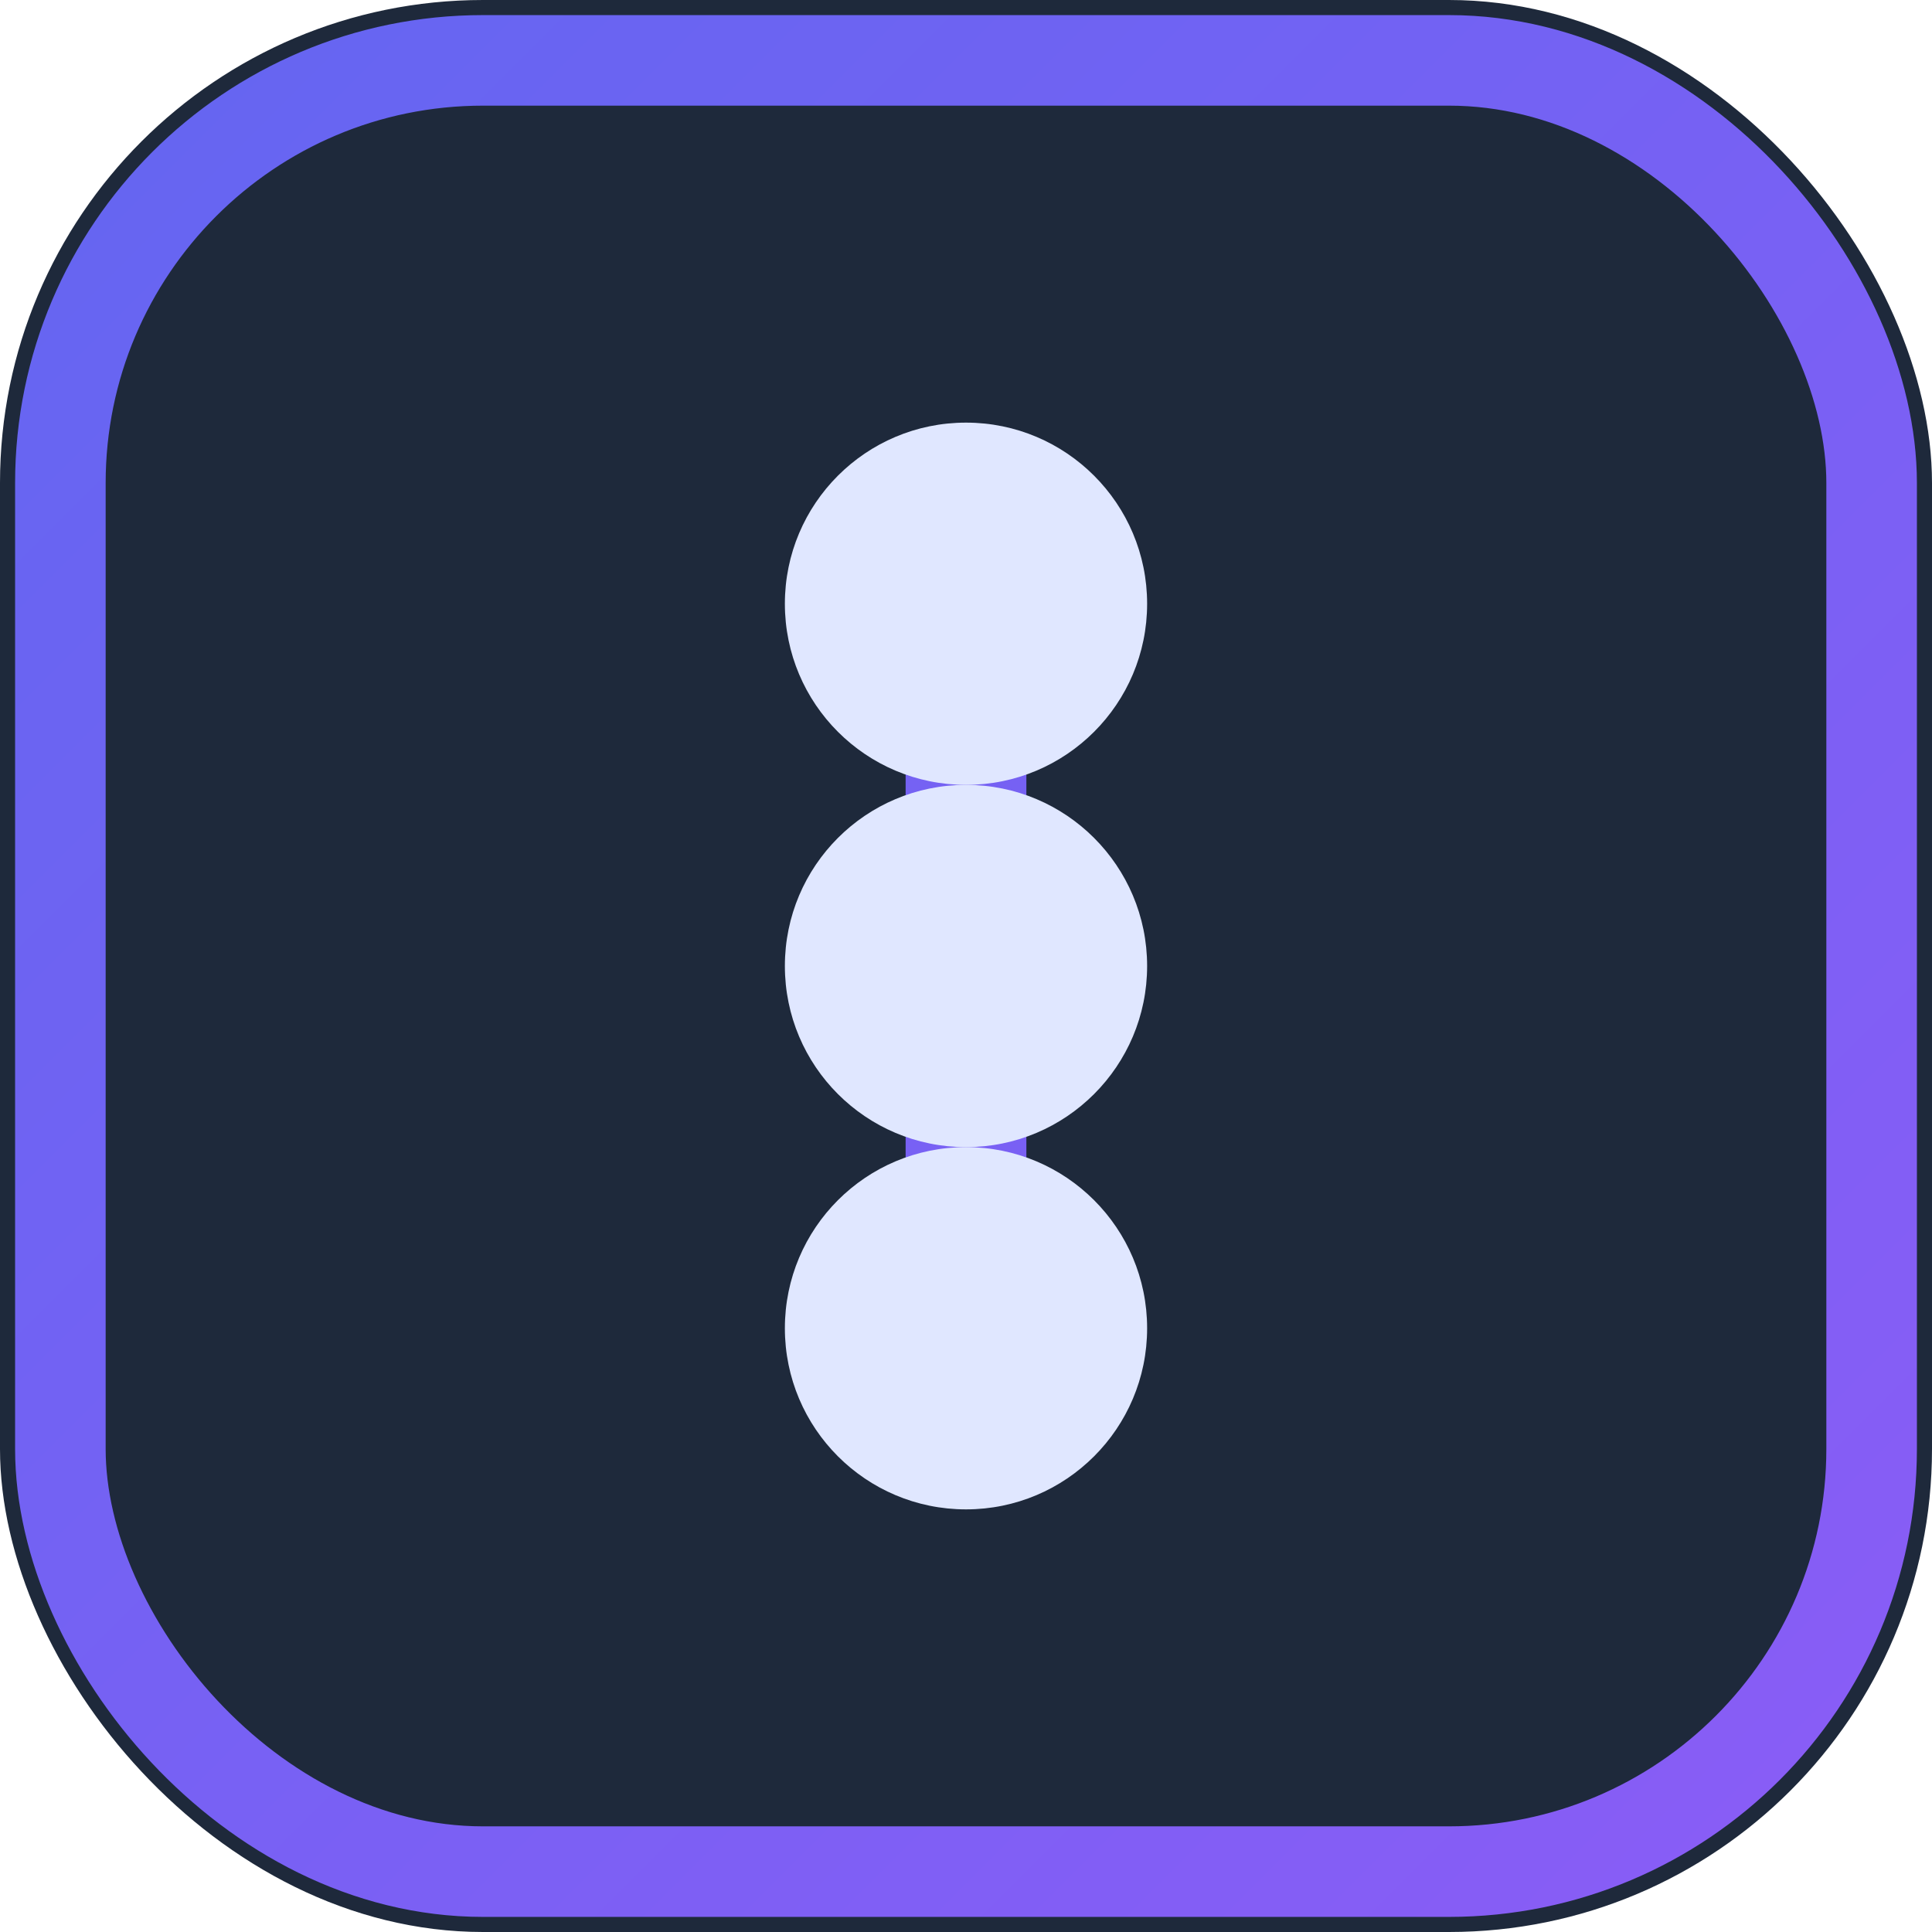
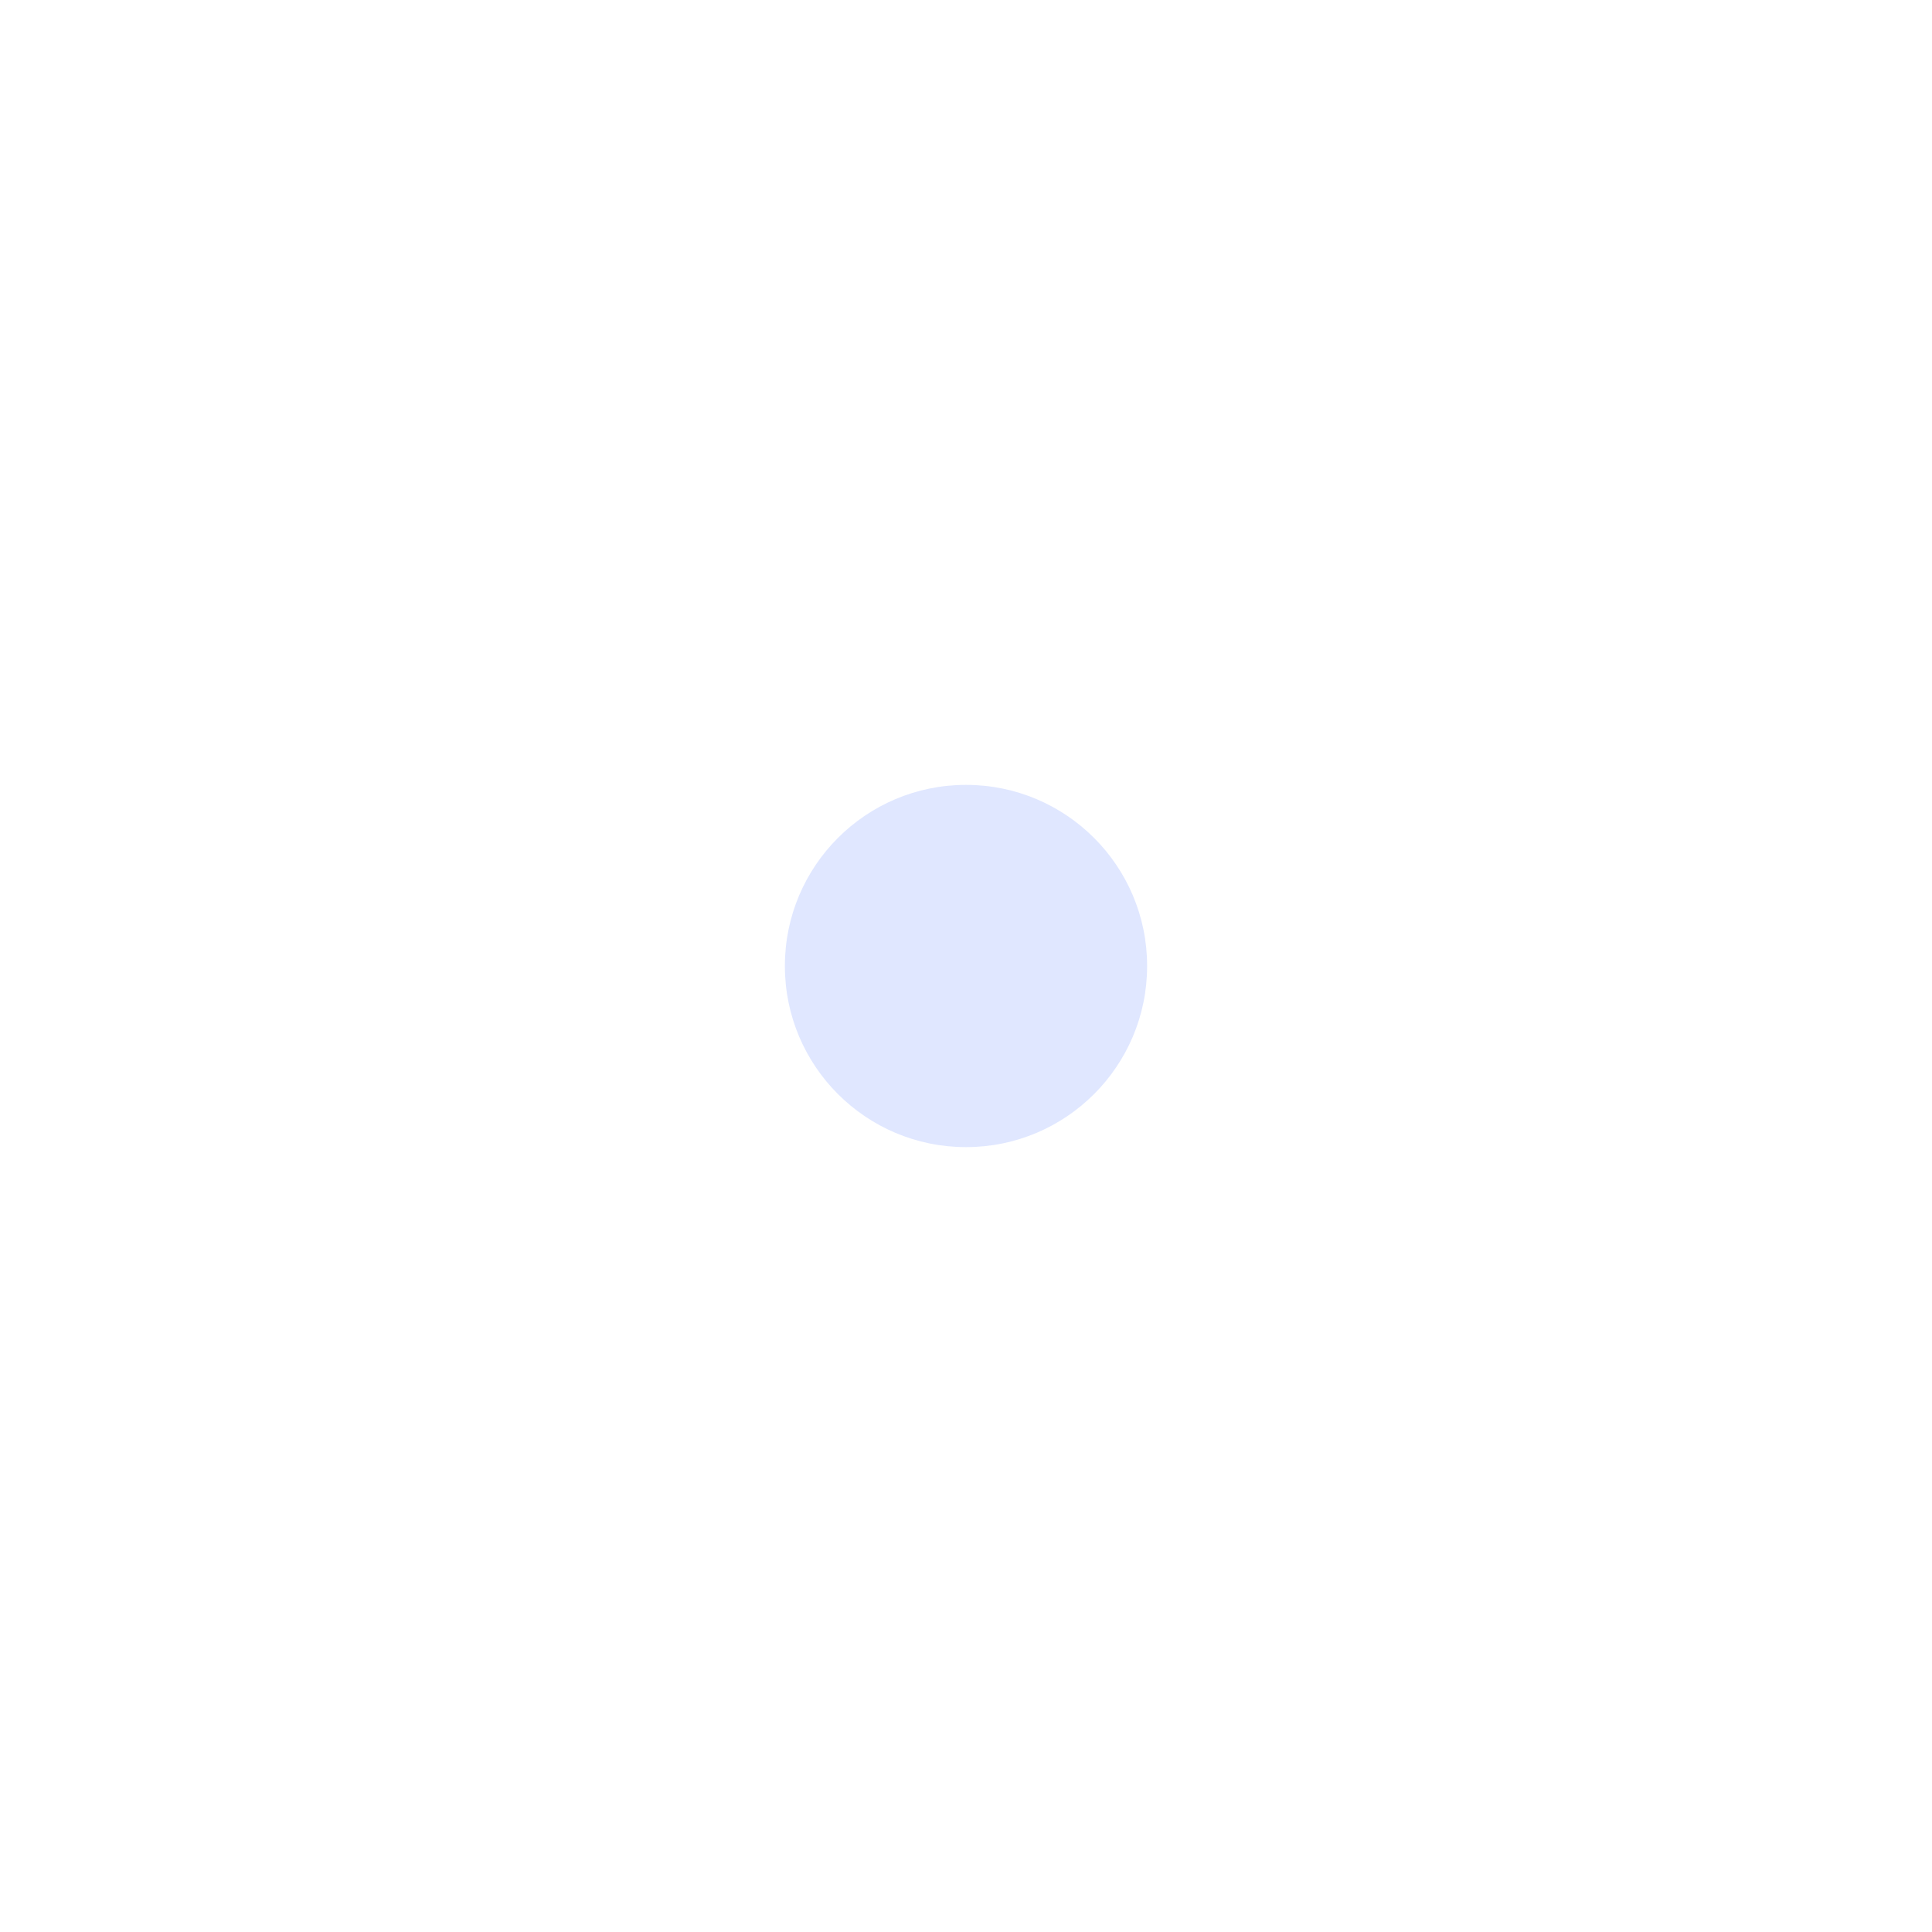
<svg xmlns="http://www.w3.org/2000/svg" width="32" height="32" viewBox="0 0 32 32">
  <defs>
    <linearGradient id="connector" x1="0" y1="0" x2="32" y2="32" gradientUnits="userSpaceOnUse">
      <stop offset="0" stop-color="#6366F1" />
      <stop offset="1" stop-color="#8B5CF6" />
    </linearGradient>
  </defs>
-   <rect width="32" height="32" rx="8" fill="#1E293B" />
-   <rect x="1" y="1" width="30" height="30" rx="7" fill="none" stroke="url(#connector)" stroke-width="1.5" />
-   <path d="M16 10v12" stroke="url(#connector)" stroke-width="2" stroke-linecap="round" />
-   <circle cx="16" cy="10" r="3" fill="#E0E7FF" />
  <circle cx="16" cy="16" r="3" fill="#E0E7FF" />
-   <circle cx="16" cy="22" r="3" fill="#E0E7FF" />
</svg>